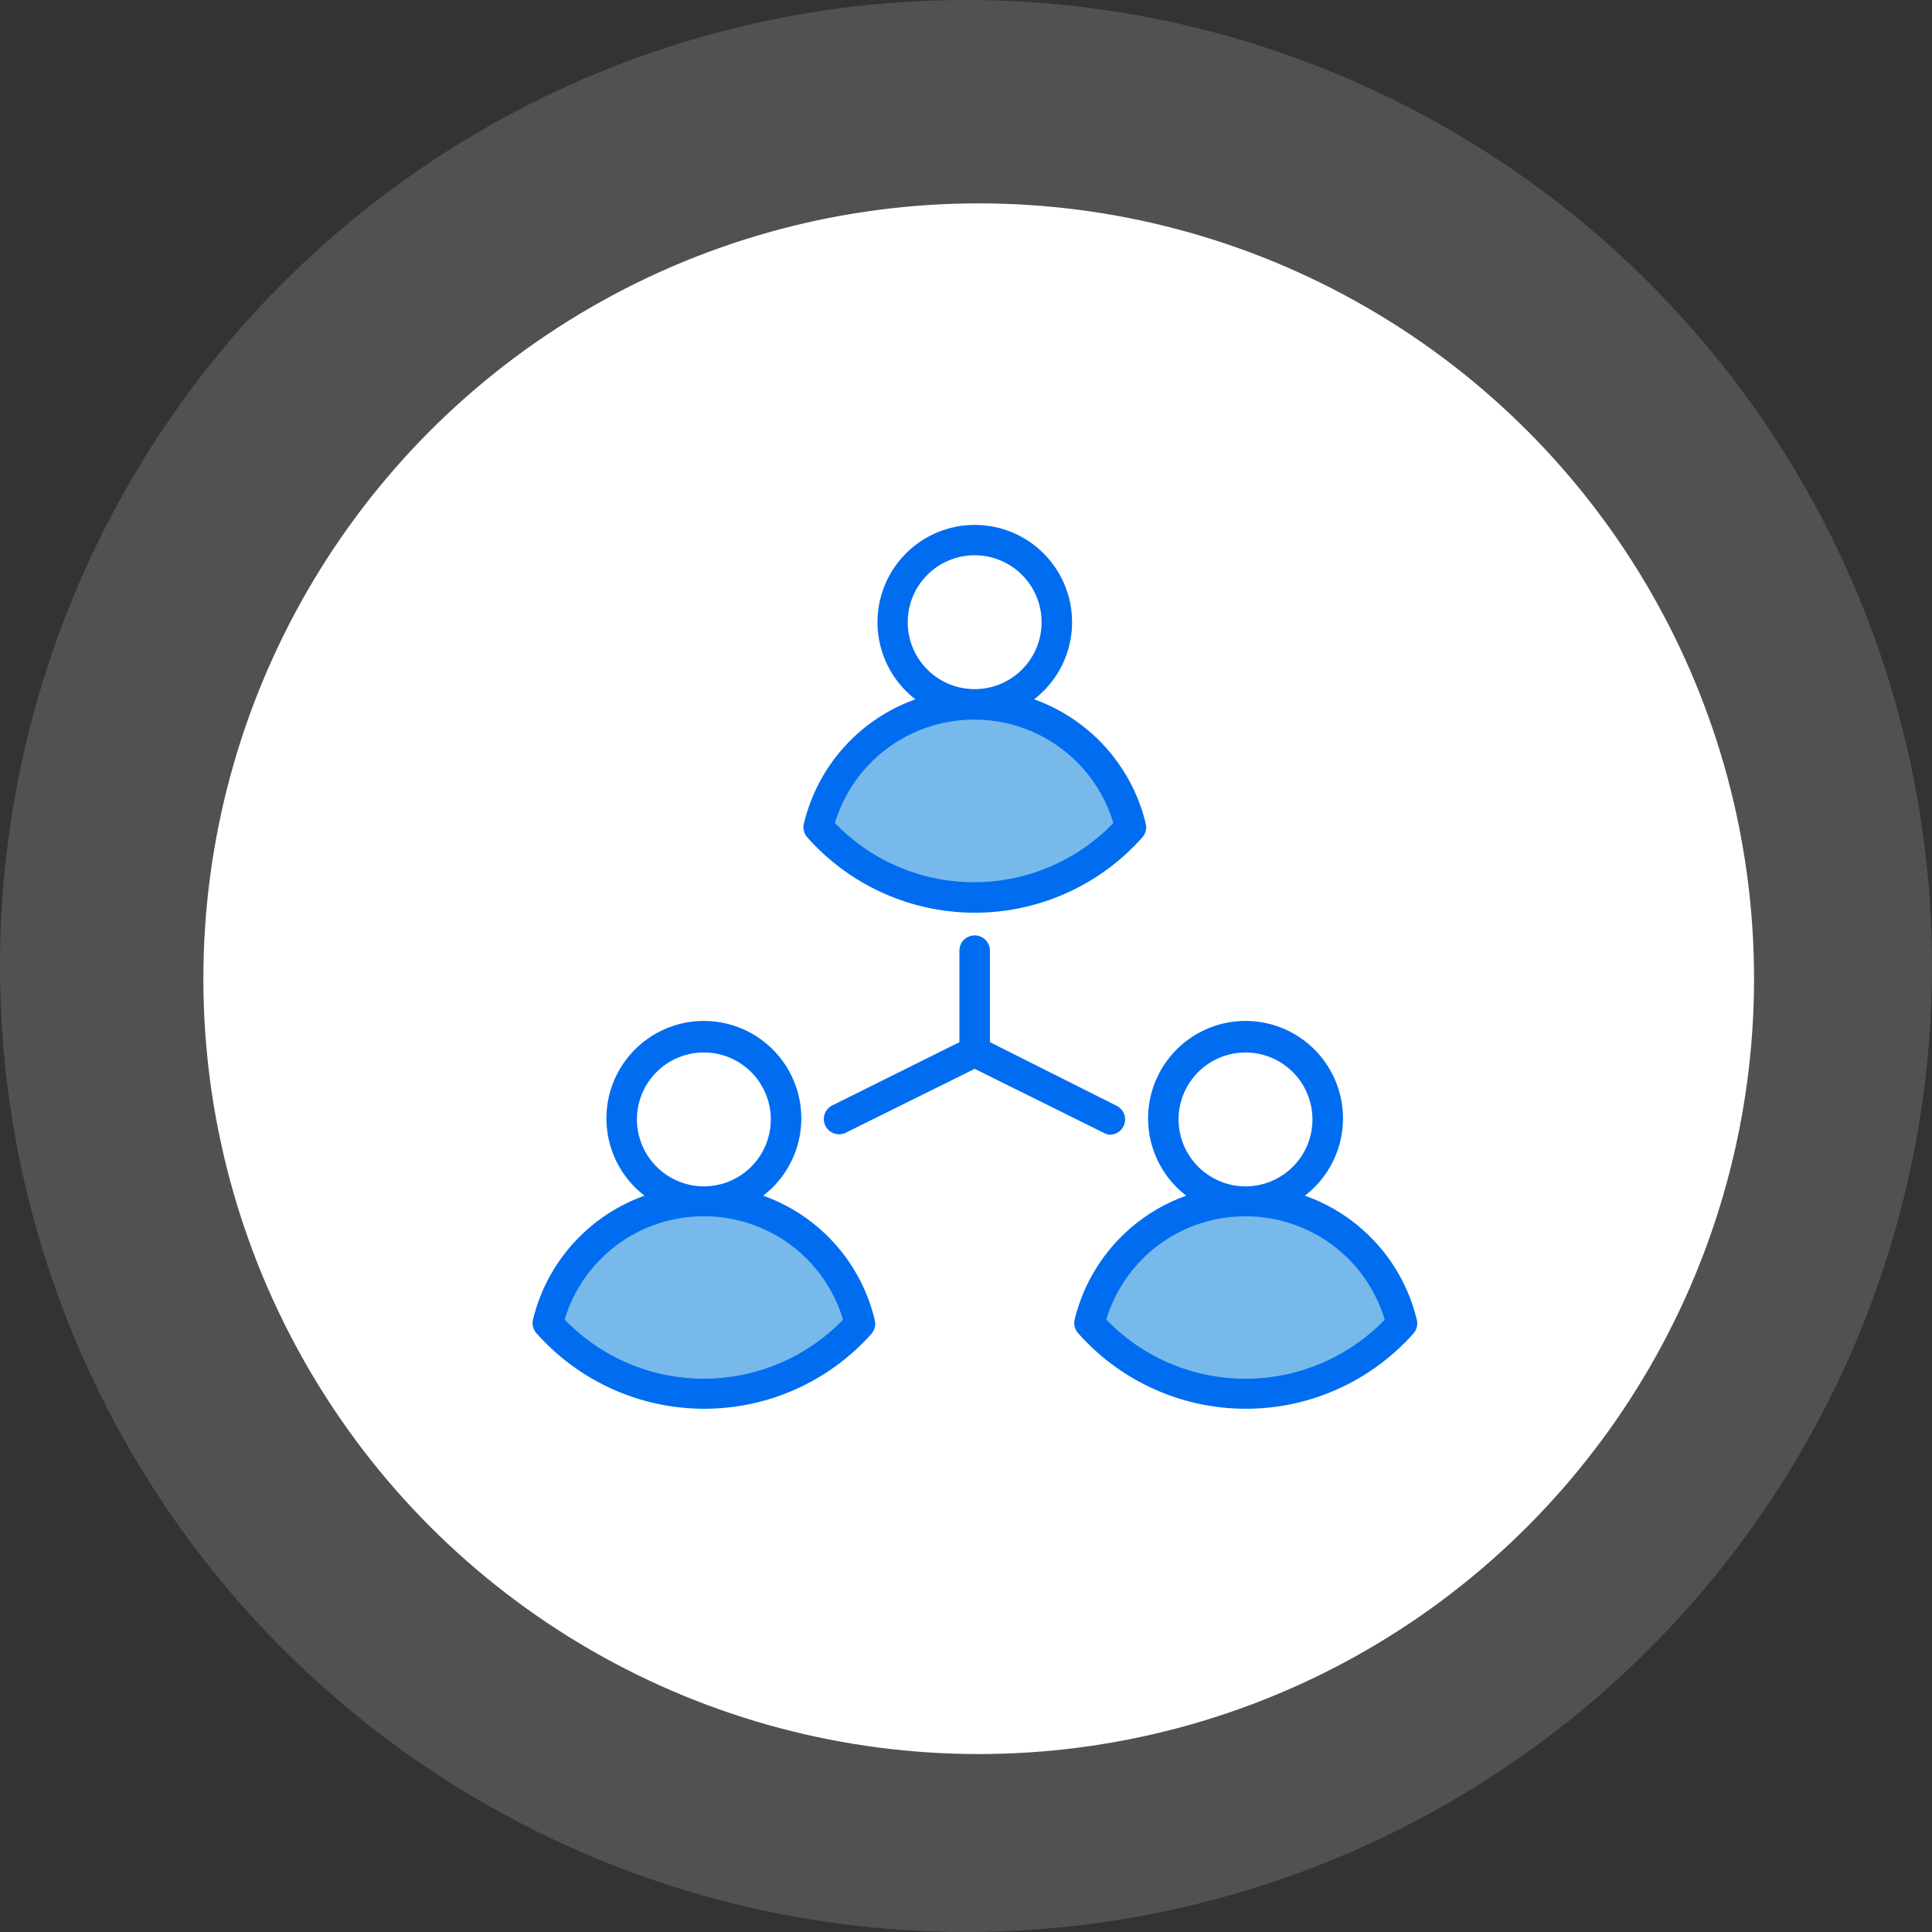
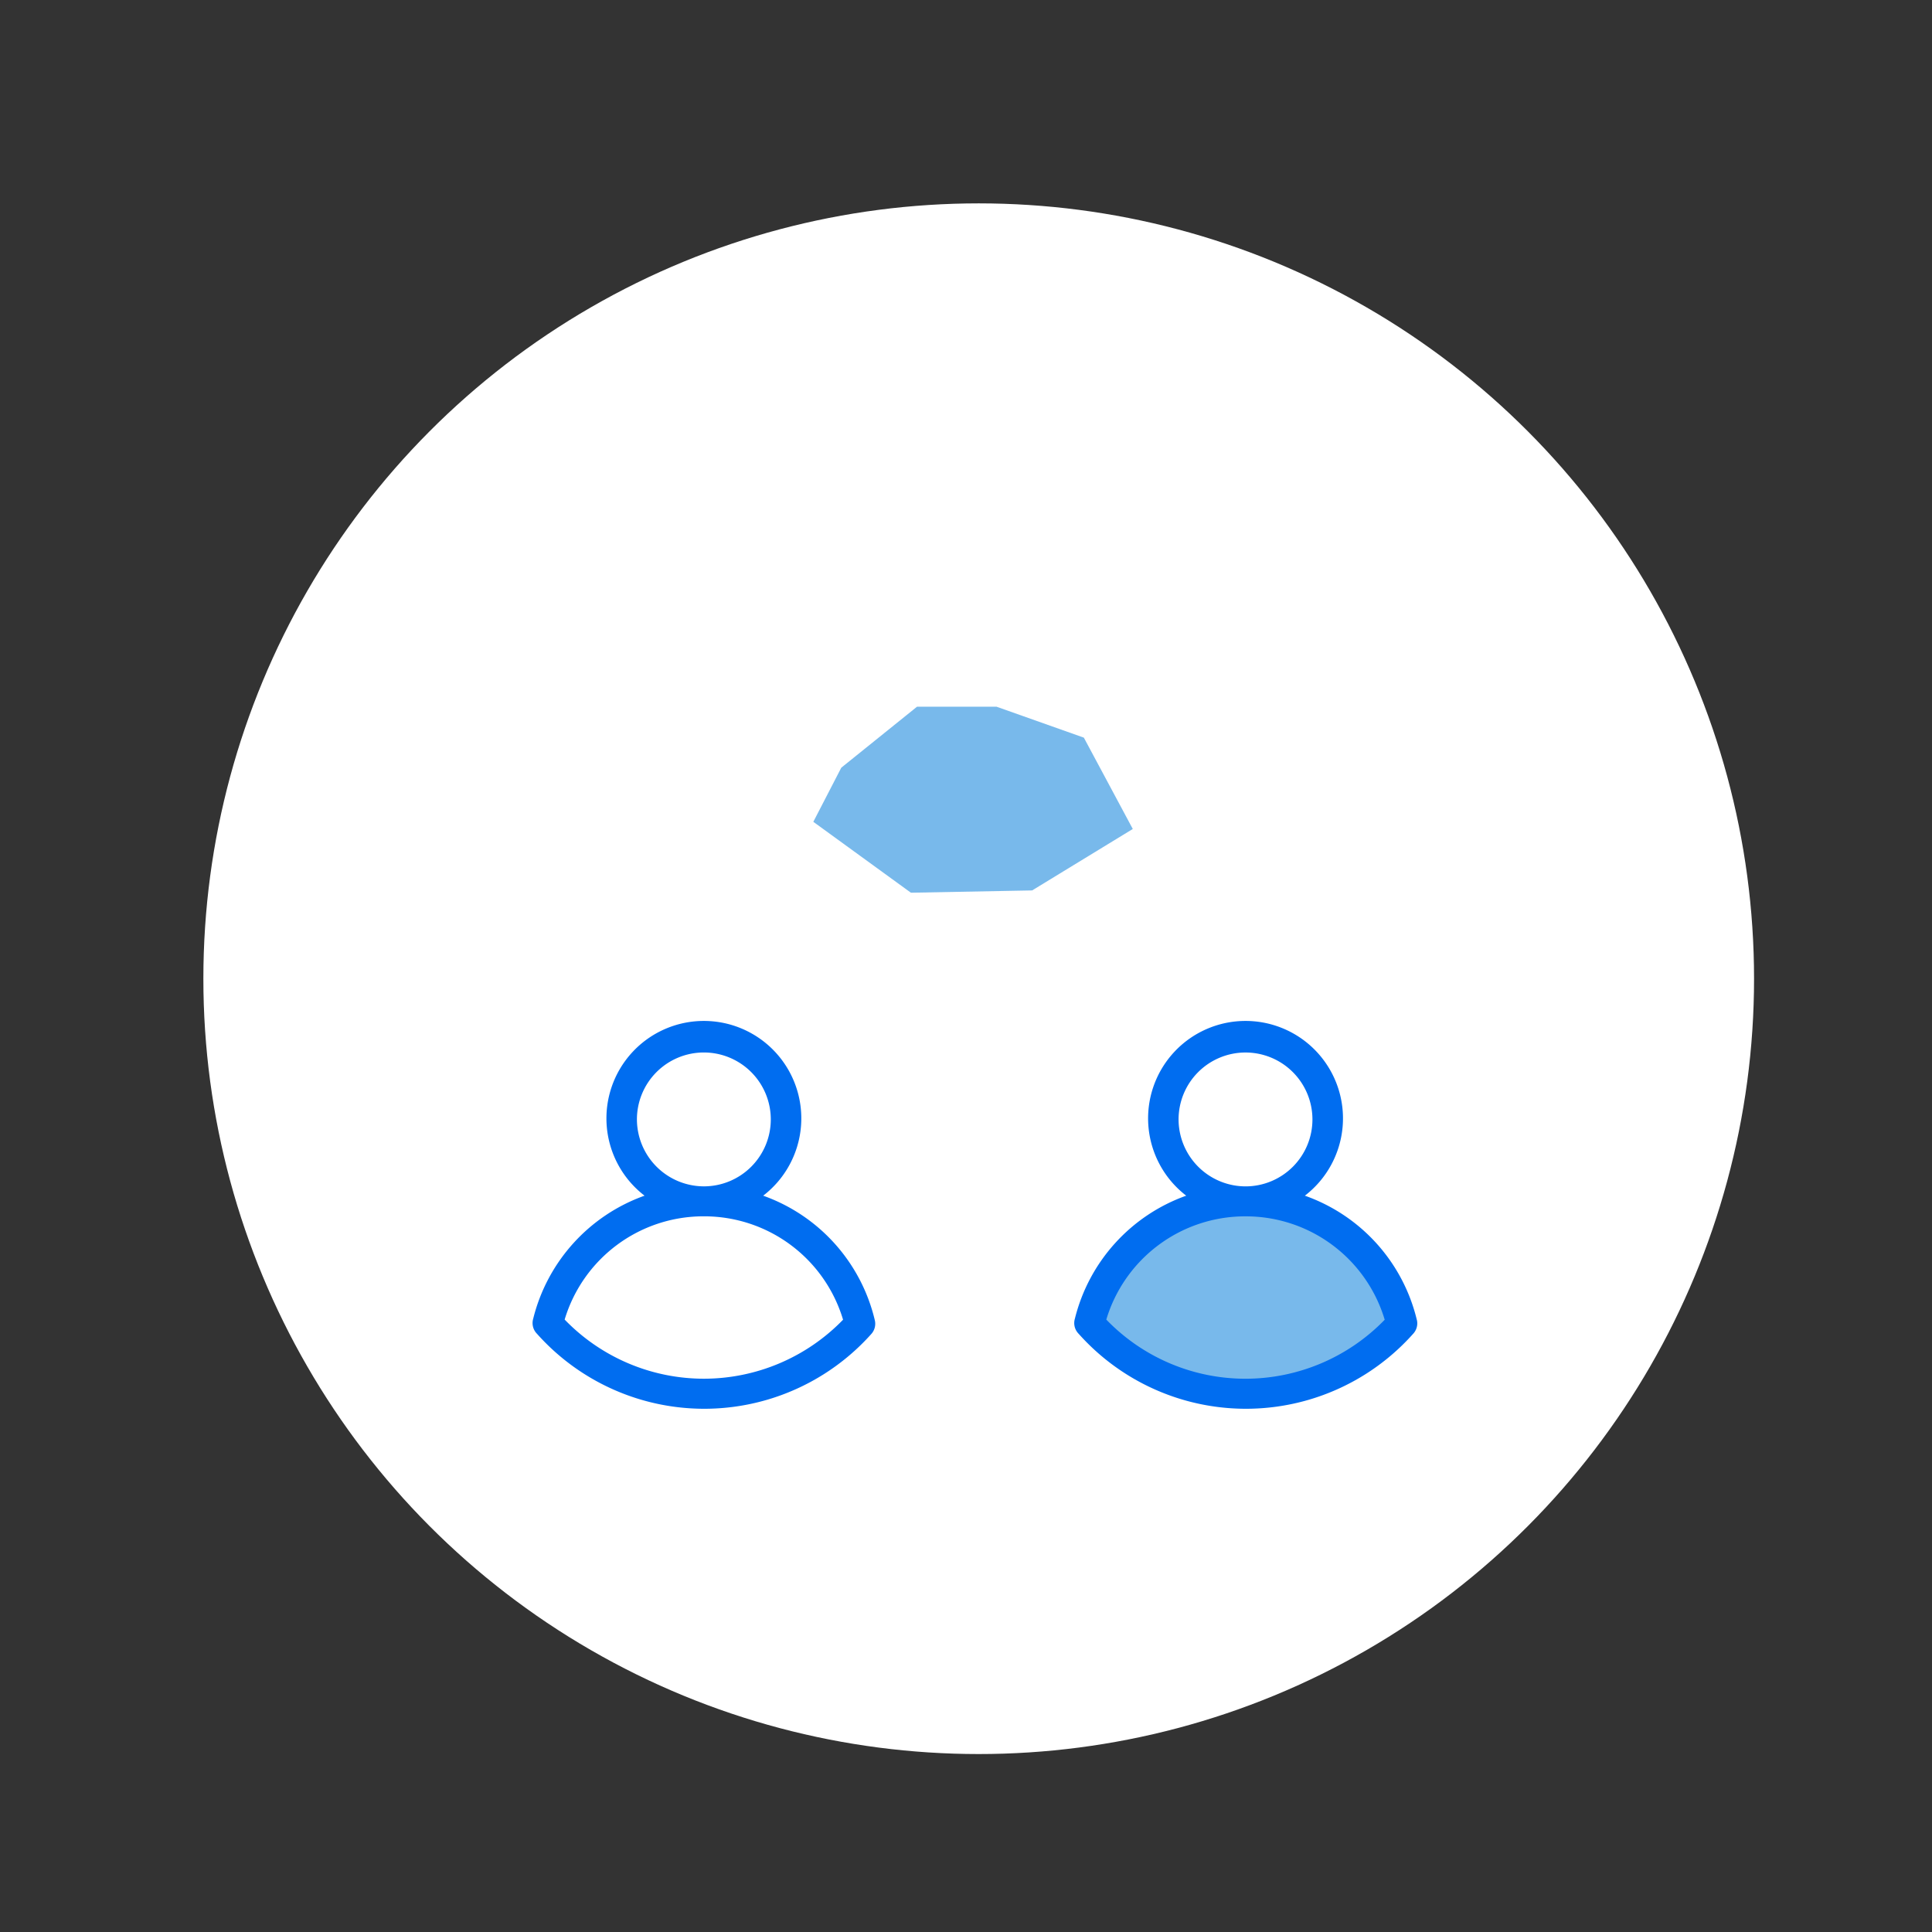
<svg xmlns="http://www.w3.org/2000/svg" width="76" height="76" viewBox="0 0 76 76">
  <rect x="0" y="0" width="76" height="76" fill="#333333" stroke="none" />
  <g id="Group_271" data-name="Group 271" transform="translate(-523 -409.933)">
    <g id="Group_218" data-name="Group 218" transform="translate(523 410)">
-       <circle id="Ellipse_124" data-name="Ellipse 124" cx="38" cy="38" r="38" transform="translate(0 -0.067)" fill="#fff" opacity="0.15" />
      <circle id="Ellipse_125" data-name="Ellipse 125" cx="30.5" cy="30.5" r="30.5" transform="translate(8 7.933)" fill="#fff" />
      <g id="_52229210416297294943940" data-name="52229210416297294943940" transform="translate(20.95 20.584)">
        <path id="Path_397" data-name="Path 397" d="M32.061,16.148,28.624,14.93H25.5l-2.981,2.4-1.1,2.129,3.839,2.789,4.769-.09,3.959-2.417Z" transform="translate(-10.375 -7.782)" fill="#78b9eb" />
        <path id="Path_398" data-name="Path 398" d="M49.557,48.788,46.114,47.57H43l-2.987,2.4L38.91,52.1l3.839,2.789,4.775-.09,3.953-2.417Z" transform="translate(-17.374 -20.844)" fill="#78b9eb" />
-         <path id="Path_399" data-name="Path 399" d="M10.974,47.57H7.855l-2.981,2.4L3.77,52.1l3.839,2.789,4.769-.09,3.953-2.417-1.919-3.593Z" transform="translate(-3.312 -20.844)" fill="#78b9eb" />
        <path id="Path_400" data-name="Path 400" d="M12.078,42.414a3.833,3.833,0,1,0-4.667,0,6.9,6.9,0,0,0-4.379,4.835.6.6,0,0,0,.15.6,8.812,8.812,0,0,0,13.154,0,.6.6,0,0,0,.132-.54,6.886,6.886,0,0,0-4.391-4.895Zm-4.967-3a2.633,2.633,0,1,1,2.645,2.633h0a2.639,2.639,0,0,1-2.645-2.633Zm2.633,10.2a7.612,7.612,0,0,1-5.476-2.327,5.7,5.7,0,0,1,5.458-4.061h.036a5.7,5.7,0,0,1,5.458,4.067,7.63,7.63,0,0,1-5.476,2.321Z" transform="translate(-3.006 -16.03)" fill="#006df0" />
        <path id="Path_401" data-name="Path 401" d="M52.007,47.309A6.886,6.886,0,0,0,47.6,42.414a3.833,3.833,0,1,0-4.667,0,6.9,6.9,0,0,0-4.379,4.835.6.6,0,0,0,.15.6,8.812,8.812,0,0,0,13.154,0,.6.6,0,0,0,.15-.54Zm-9.375-7.894a2.633,2.633,0,1,1,2.645,2.633h0a2.639,2.639,0,0,1-2.645-2.633Zm2.633,10.2a7.6,7.6,0,0,1-5.476-2.327,5.7,5.7,0,0,1,5.458-4.061h.036a5.7,5.7,0,0,1,5.458,4.067,7.63,7.63,0,0,1-5.476,2.321Z" transform="translate(-17.22 -16.03)" fill="#006df0" />
-         <path id="Path_402" data-name="Path 402" d="M20.947,15.332A8.806,8.806,0,0,0,34.1,15.3a.6.6,0,0,0,.132-.54,6.91,6.91,0,0,0-4.391-4.889,3.827,3.827,0,1,0-4.667,0A6.886,6.886,0,0,0,20.8,14.7a.6.6,0,0,0,.15.63ZM24.87,6.838A2.633,2.633,0,1,1,27.5,9.471h0A2.633,2.633,0,0,1,24.87,6.838ZM27.5,10.671a5.7,5.7,0,0,1,5.458,4.067,7.606,7.606,0,0,1-10.953,0A5.716,5.716,0,0,1,27.5,10.671Z" transform="translate(-10.112 -3.013)" fill="#006df0" />
-         <path id="Path_403" data-name="Path 403" d="M33.36,37.774a.6.6,0,0,0,.264-1.14l-4.979-2.5v-3.6a.6.6,0,0,0-1.2,0v3.6L22.467,36.61A.6.6,0,1,0,23,37.684l5.045-2.5,5.045,2.5a.636.636,0,0,0,.27.09Z" transform="translate(-10.654 -13.789)" fill="#006df0" />
      </g>
    </g>
  </g>
</svg>